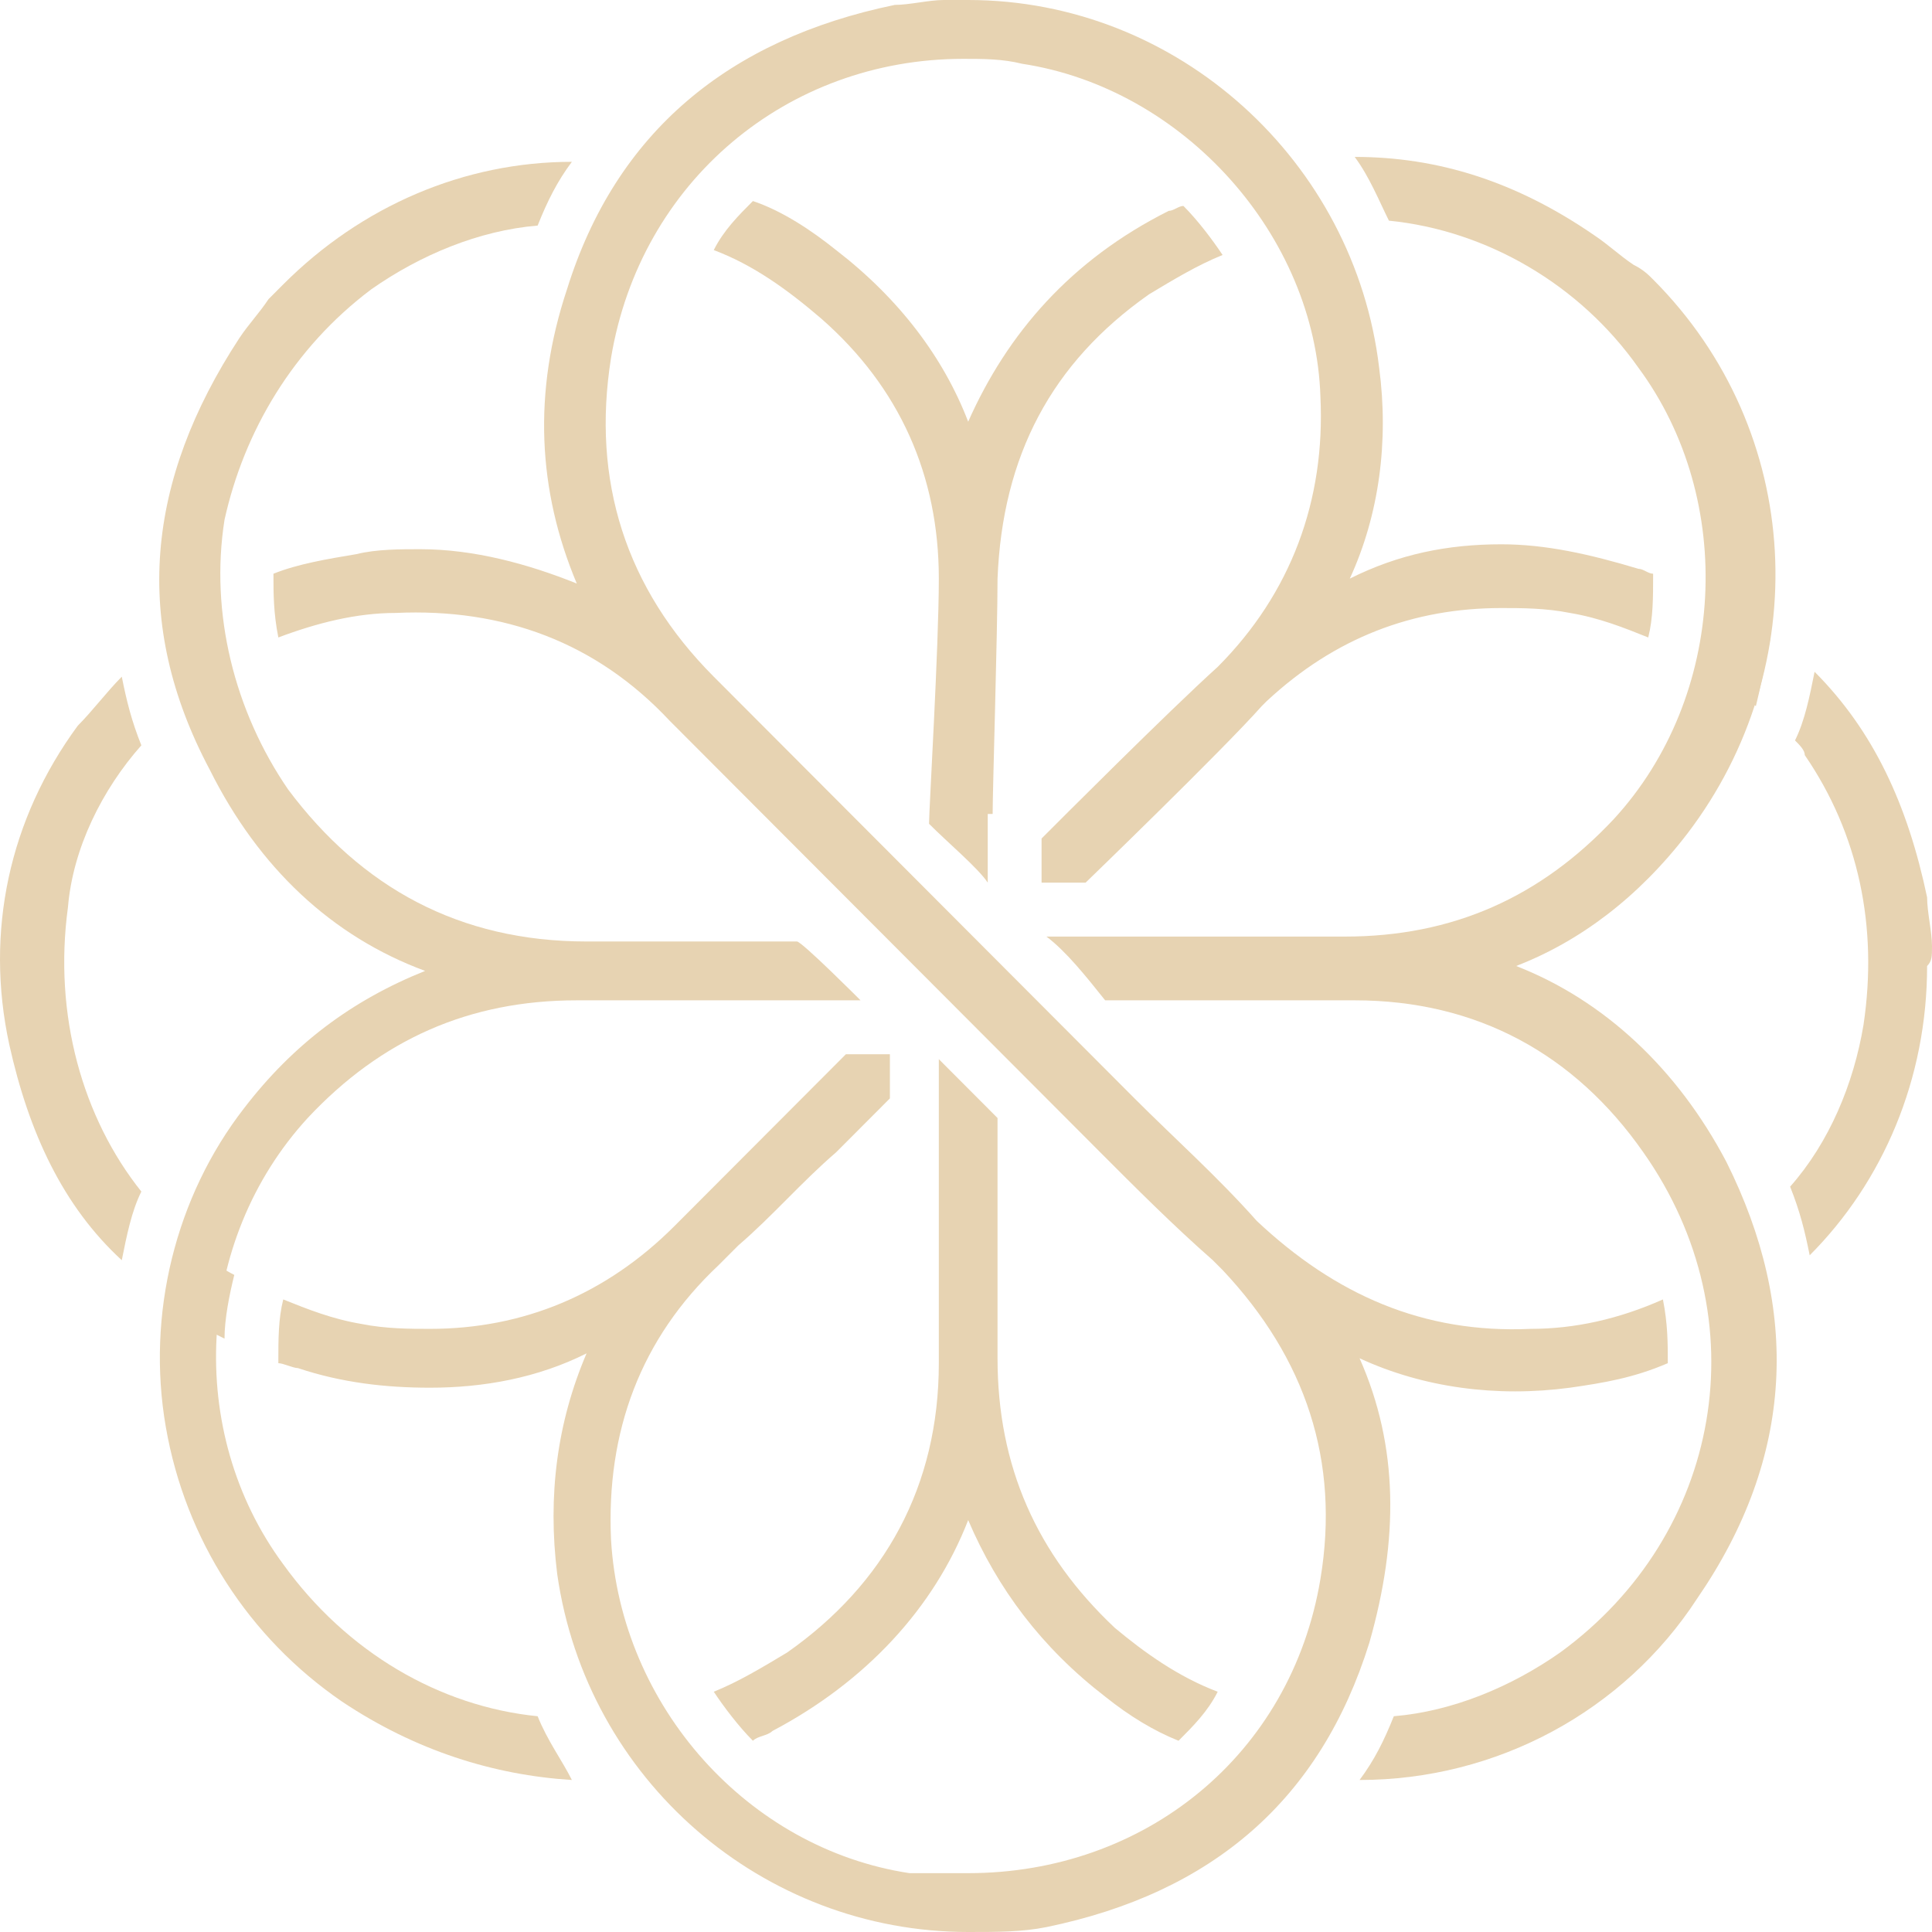
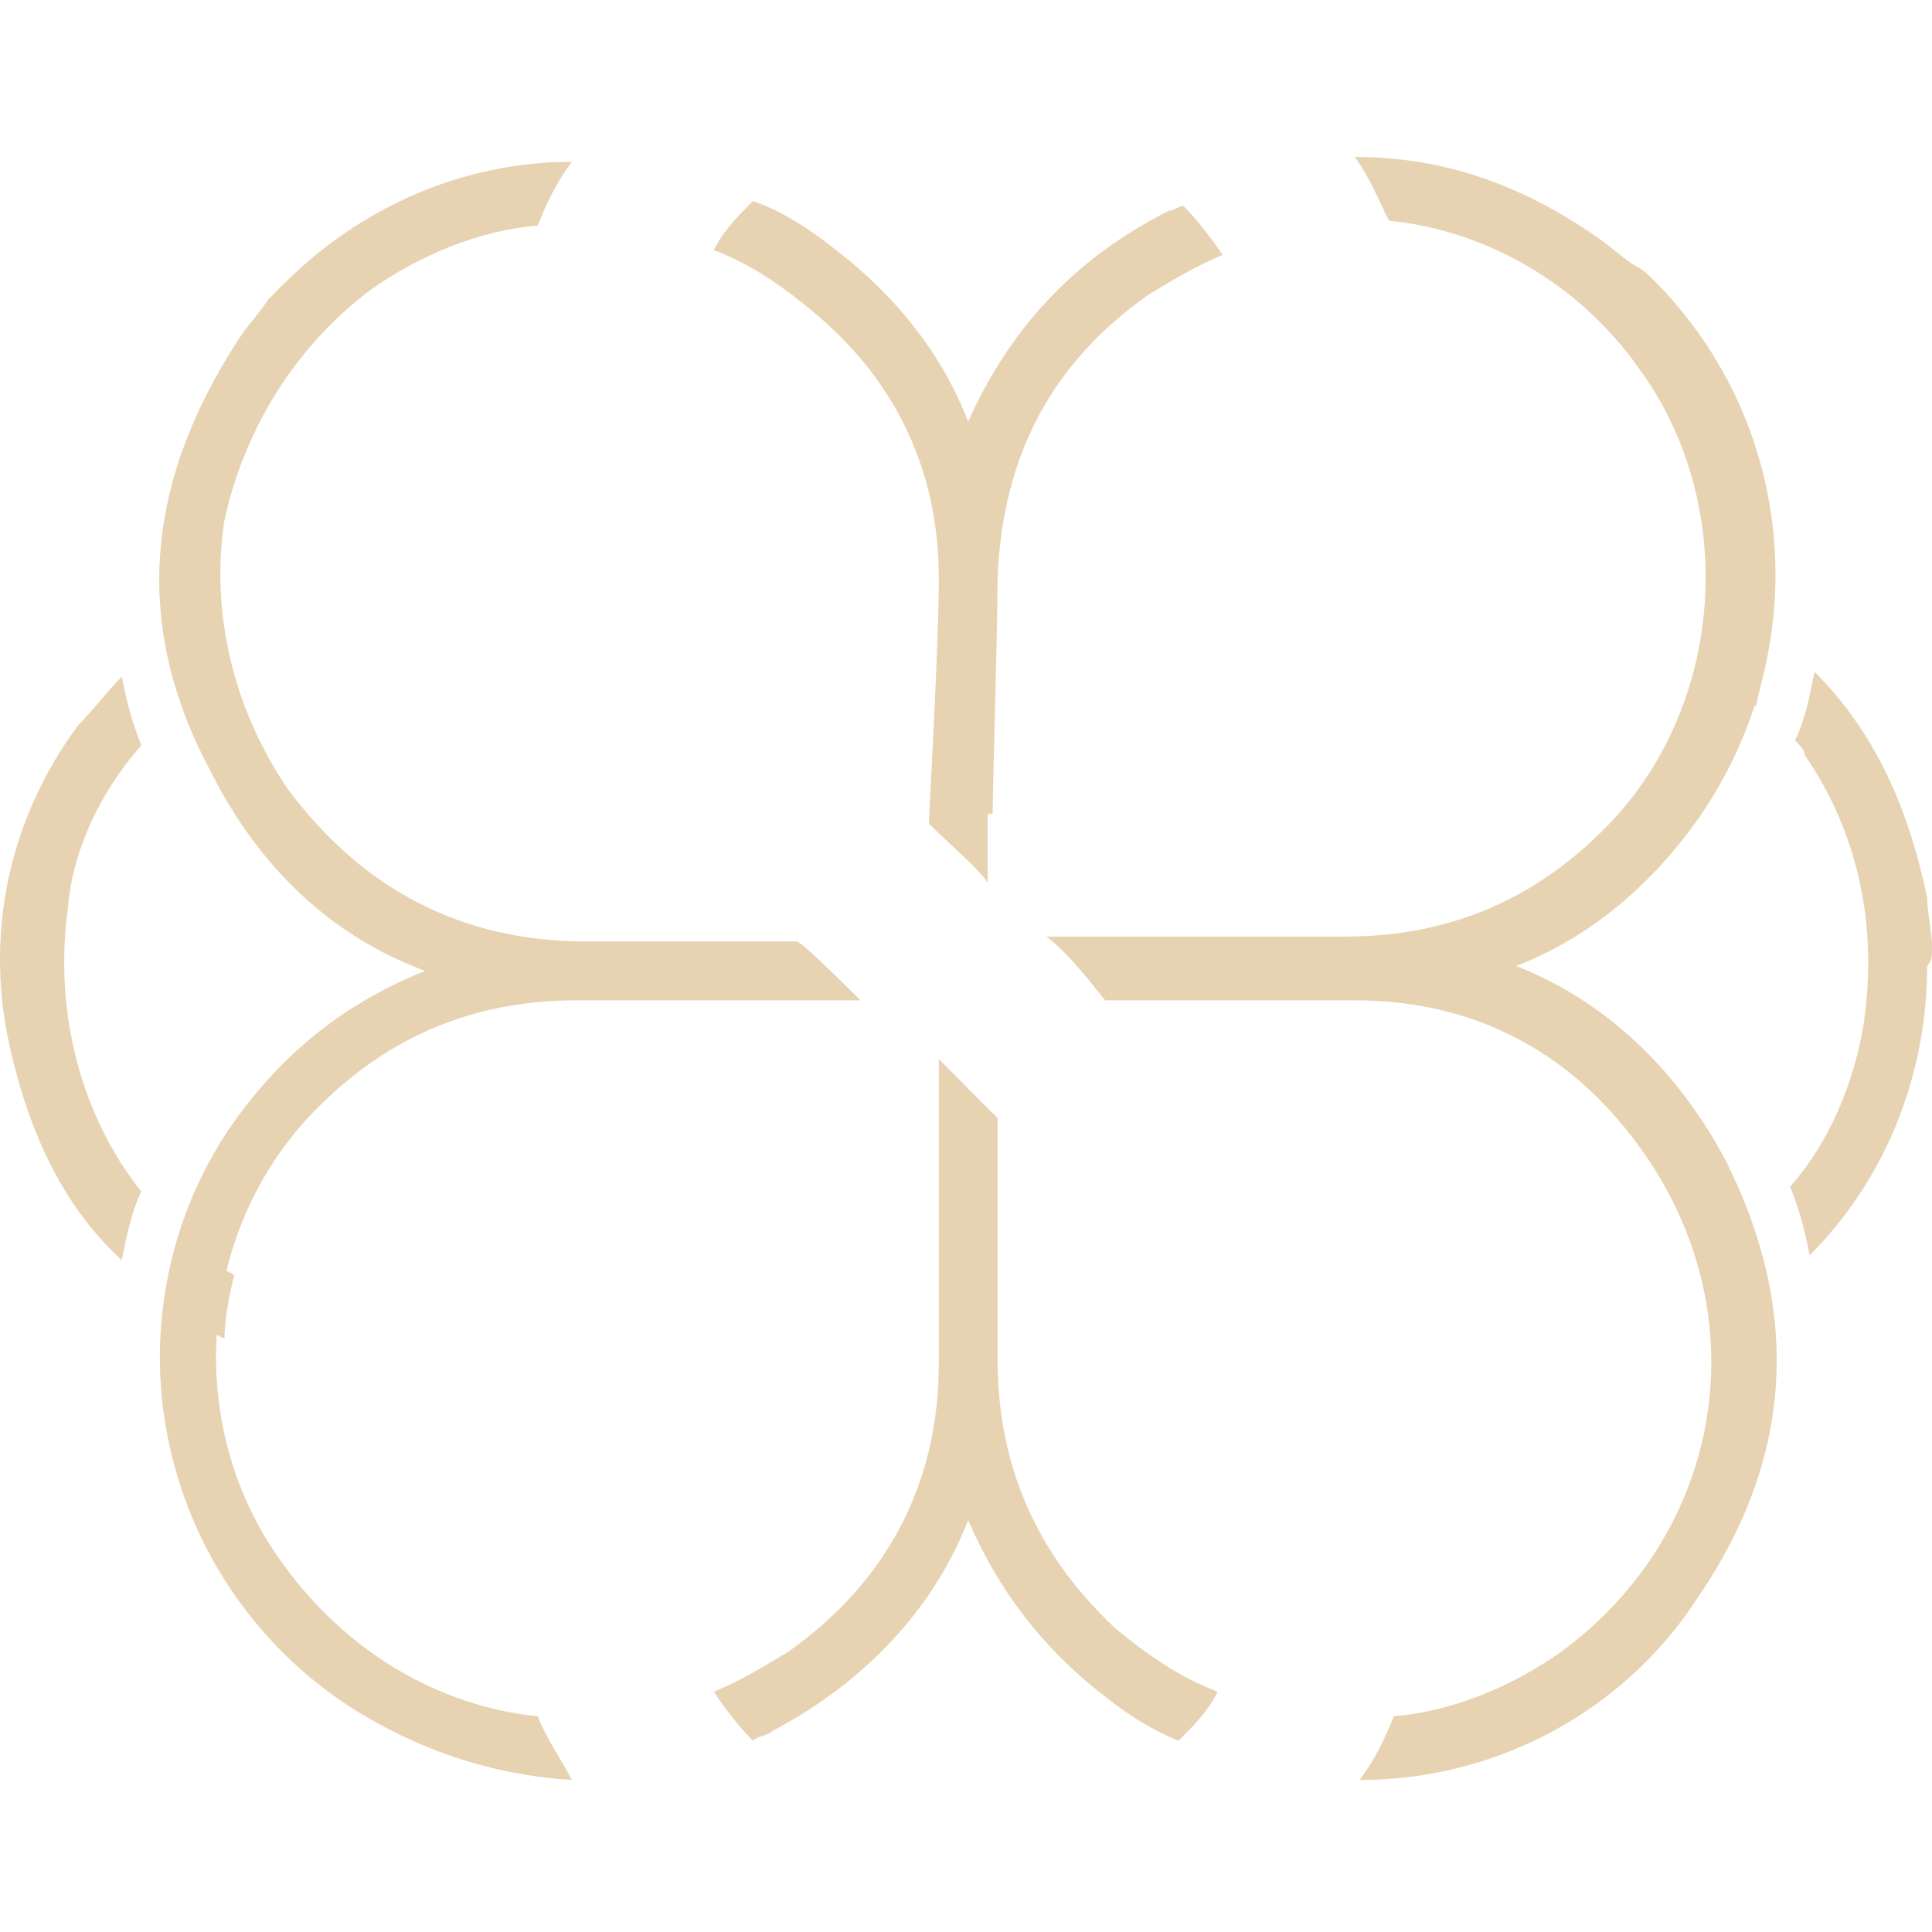
<svg xmlns="http://www.w3.org/2000/svg" width="749" height="749" viewBox="0 0 749 749" fill="none">
  <path fill-rule="evenodd" clip-rule="evenodd" d="M363.965 528.482C363.965 576.007 343.101 614.027 305.166 640.641C295.683 646.344 286.199 652.048 276.715 655.85C280.509 661.553 286.199 669.157 291.889 674.86C293.786 672.959 297.579 672.959 299.476 671.058C335.514 652.048 362.068 623.532 375.345 589.314C386.725 615.928 403.796 638.74 428.453 657.751C437.937 665.355 447.421 671.058 456.904 674.86C462.595 669.157 468.285 663.454 472.078 655.85C456.904 650.147 443.627 640.641 432.247 631.136C401.899 602.621 386.725 568.403 386.725 526.581C386.725 494.263 386.725 461.946 386.725 439.134C386.725 437.233 386.725 437.233 386.725 435.332V433.431C379.139 425.827 373.448 420.124 365.862 412.52L363.965 410.619C363.965 410.619 363.965 422.025 363.965 427.728C363.965 460.045 363.965 494.263 363.965 528.482Z" fill="#E7D3B2" />
  <path fill-rule="evenodd" clip-rule="evenodd" d="M384.829 315.568C384.829 306.063 386.725 245.231 386.725 224.319C388.622 176.794 407.589 140.675 445.524 114.061C455.008 108.358 464.491 102.654 473.975 98.853C470.181 93.149 464.491 85.545 458.801 79.842C456.904 79.842 455.008 81.743 453.111 81.743C415.176 100.753 390.519 129.269 375.345 163.487C365.862 138.774 348.791 115.962 324.134 96.951C314.65 89.347 303.27 81.743 291.889 77.941C286.199 83.644 280.509 89.347 276.715 96.951C291.889 102.654 305.166 112.16 318.443 123.566C348.791 150.18 363.965 184.398 363.965 224.319C363.965 250.934 360.171 313.667 360.171 319.37C367.758 326.974 379.139 336.479 382.932 342.182V315.568" fill="#E7D3B2" />
  <path fill-rule="evenodd" clip-rule="evenodd" d="M208.431 665.356C170.497 661.554 134.459 640.643 109.801 606.425C71.867 555.097 75.66 480.958 119.285 433.432C147.736 403.016 181.877 387.808 223.605 387.808C225.502 387.808 229.295 387.808 231.192 387.808C240.675 387.808 252.056 387.808 263.436 387.808C269.126 387.808 274.816 387.808 278.61 387.808C288.094 387.808 299.474 387.808 308.958 387.808C310.854 387.808 327.925 387.808 333.615 387.808C333.615 387.808 310.854 364.996 308.958 364.996H307.061C297.577 364.996 288.094 364.996 280.507 364.996C271.023 364.996 261.539 364.996 253.953 364.996C242.572 364.996 233.089 364.996 225.502 364.996H227.398C178.084 364.996 140.149 344.085 111.698 306.064C90.834 275.648 81.35 237.628 87.041 201.509C94.628 167.29 113.595 134.973 143.942 112.161C162.91 98.854 185.67 89.349 208.431 87.448C212.225 77.943 216.018 70.338 221.708 62.734C179.98 62.734 140.149 79.844 109.801 110.26C107.905 112.161 106.008 114.062 104.111 115.963C100.318 121.666 96.524 125.468 92.731 131.171C56.693 186.3 51.003 241.43 81.35 298.46C100.318 336.481 128.769 363.095 164.806 376.402C136.356 387.808 113.595 404.917 94.628 429.63C68.073 463.849 56.693 509.473 64.28 553.196C71.867 596.92 96.524 634.94 132.562 659.653C161.013 678.663 191.361 688.168 221.708 690.069C217.915 682.465 212.225 674.861 208.431 665.356Z" fill="#E7D3B2" />
  <path fill-rule="evenodd" clip-rule="evenodd" d="M669.334 450.54C650.367 414.42 621.916 387.806 587.775 374.499C612.432 364.994 635.193 347.885 654.16 323.172C703.475 258.537 699.681 167.288 640.883 108.357C638.986 106.456 637.09 104.555 633.296 102.654C627.606 98.852 623.812 95.05 618.122 91.248C587.775 70.337 557.427 60.831 525.183 60.831C530.873 68.436 534.666 77.941 538.46 85.545C576.394 89.347 612.432 110.258 635.193 142.575C673.127 193.903 669.334 269.943 625.709 317.469C597.258 347.885 563.117 363.093 521.389 363.093H517.596C508.112 363.093 496.732 363.093 485.352 363.093C473.971 363.093 409.482 363.093 405.689 363.093C413.276 368.796 420.863 378.301 428.45 387.806C428.45 387.806 451.21 387.806 458.797 387.806C468.281 387.806 477.765 387.806 489.145 387.806C500.525 387.806 511.906 387.806 521.389 387.806C523.286 387.806 523.286 387.806 525.183 387.806C572.601 387.806 610.535 408.717 637.089 446.738C682.611 511.372 667.437 595.017 604.845 640.641C585.878 653.948 563.117 663.453 540.357 665.354C536.563 674.859 532.77 682.463 527.079 690.067C580.188 690.067 629.503 663.453 657.953 619.73C695.888 564.6 697.785 507.57 669.334 450.54Z" fill="#E7D3B2" />
-   <path fill-rule="evenodd" clip-rule="evenodd" d="M593.468 515.175C551.74 517.076 517.599 501.868 487.252 473.353C472.078 456.244 455.008 441.036 439.834 425.827C432.247 418.223 424.66 410.619 417.073 403.015C403.796 389.708 390.519 376.401 375.345 361.193C343.101 328.876 308.96 294.657 276.715 262.34C242.574 228.122 229.297 186.299 236.884 138.774C248.264 70.338 305.166 22.812 373.448 22.812C381.035 22.812 388.622 22.812 396.209 24.713C458.801 34.218 510.013 91.249 511.909 153.982C513.806 193.904 500.529 230.023 472.078 258.538C453.111 275.647 409.486 319.371 403.796 325.074V342.183H420.866C420.866 342.183 473.975 290.855 489.149 273.746L491.045 271.845C517.599 247.132 547.947 235.726 582.088 235.726C589.675 235.726 599.159 235.726 608.642 237.627C620.023 239.528 629.506 243.33 638.99 247.132C640.887 239.528 640.887 231.924 640.887 222.419C638.99 222.419 637.093 220.518 635.196 220.518C616.229 214.815 599.159 211.013 582.088 211.013C561.224 211.013 542.257 214.815 523.29 224.32C534.67 199.607 538.463 171.091 534.67 142.576C525.186 62.733 456.904 0 375.345 0C371.552 0 369.655 0 365.861 0C360.171 0 352.584 1.901 346.894 1.901C282.405 15.208 238.781 51.327 219.814 112.16C206.536 152.081 208.433 190.102 223.607 226.221C204.64 218.617 183.776 212.914 162.912 212.914C155.325 212.914 145.841 212.914 138.254 214.815C126.874 216.716 115.494 218.617 106.01 222.419C106.01 230.023 106.01 237.627 107.907 247.132C123.081 241.429 138.254 237.627 153.428 237.627C195.156 235.726 231.194 249.033 259.645 279.449C263.438 283.251 265.335 285.152 269.128 288.954C272.922 292.756 276.715 296.558 280.509 300.36C293.786 313.668 420.866 441.036 426.557 446.739C439.834 460.046 455.007 475.254 470.181 488.561C472.078 490.462 472.078 490.462 473.975 492.363C506.219 526.581 519.496 566.503 511.909 612.127C500.529 680.563 443.627 726.188 375.345 726.188C367.758 726.188 360.171 726.188 352.584 726.188C289.992 716.683 240.678 661.553 236.884 596.919C234.987 555.096 248.264 518.977 278.612 490.462C280.509 488.561 282.406 486.66 286.199 482.858C299.476 471.452 310.856 458.145 324.133 446.739C329.824 441.036 335.514 435.332 341.204 429.629L344.997 425.827C344.997 420.124 344.997 416.322 344.997 408.718H339.307C335.514 408.718 331.72 408.718 327.927 408.718C305.166 431.53 282.406 454.343 261.542 475.254C234.987 501.868 202.743 515.175 166.705 515.175C159.118 515.175 149.635 515.175 140.151 513.274C128.771 511.373 119.287 507.571 109.804 503.769C107.907 511.373 107.907 518.977 107.907 528.482C109.803 528.482 113.597 530.383 115.494 530.383C132.564 536.086 149.635 537.987 166.705 537.987C187.569 537.987 208.433 534.185 227.4 524.68C216.02 551.294 212.227 579.81 216.02 610.226C227.4 690.068 295.683 749 375.345 749C386.725 749 396.209 749 405.693 747.099C470.181 733.792 511.909 697.673 530.877 636.84C542.257 596.919 542.257 560.799 527.083 526.581C551.74 537.987 580.191 541.789 608.642 537.987C621.919 536.086 633.3 534.185 646.577 528.482C646.577 520.878 646.577 513.274 644.68 503.769C627.609 511.373 610.539 515.175 593.468 515.175Z" fill="#E7D3B2" />
  <path fill-rule="evenodd" clip-rule="evenodd" d="M749 366.895C749 361.192 747.103 353.588 747.103 347.885C739.516 311.766 726.239 283.25 703.479 260.438C701.582 269.943 699.685 279.448 695.892 287.053C697.788 288.954 699.685 290.855 699.685 292.756C720.549 323.172 728.136 359.291 722.446 397.311C718.652 420.124 709.169 442.936 693.995 460.045C697.788 469.55 699.685 477.154 701.582 486.659C730.033 458.144 747.103 418.223 747.103 374.499C749 372.598 749 370.697 749 366.895Z" fill="#E7D3B2" />
  <path fill-rule="evenodd" clip-rule="evenodd" d="M659.853 258.539C667.44 262.341 673.13 268.044 680.717 273.747C682.614 266.143 684.51 256.638 686.407 247.133C678.82 241.43 673.13 237.628 663.646 233.826C663.646 241.43 661.75 249.034 659.853 258.539Z" fill="#E7D3B2" />
  <path fill-rule="evenodd" clip-rule="evenodd" d="M64.278 505.669C71.865 511.372 79.452 515.174 87.039 518.976C87.039 511.372 88.936 501.867 90.833 494.263C83.246 490.461 77.555 484.758 69.969 479.055C66.175 488.56 64.278 498.065 64.278 505.669Z" fill="#E7D3B2" />
  <path fill-rule="evenodd" clip-rule="evenodd" d="M54.798 288.955C51.005 279.45 49.108 271.846 47.211 262.341C41.521 268.044 35.831 275.648 30.141 281.351C3.587 317.47 -5.897 361.194 3.587 404.917C11.174 439.135 24.451 467.651 47.211 488.562C49.108 479.057 51.005 469.552 54.798 461.948C32.037 433.432 20.657 393.511 26.347 351.689C28.244 328.876 39.624 306.064 54.798 288.955Z" fill="#E7D3B2" />
</svg>